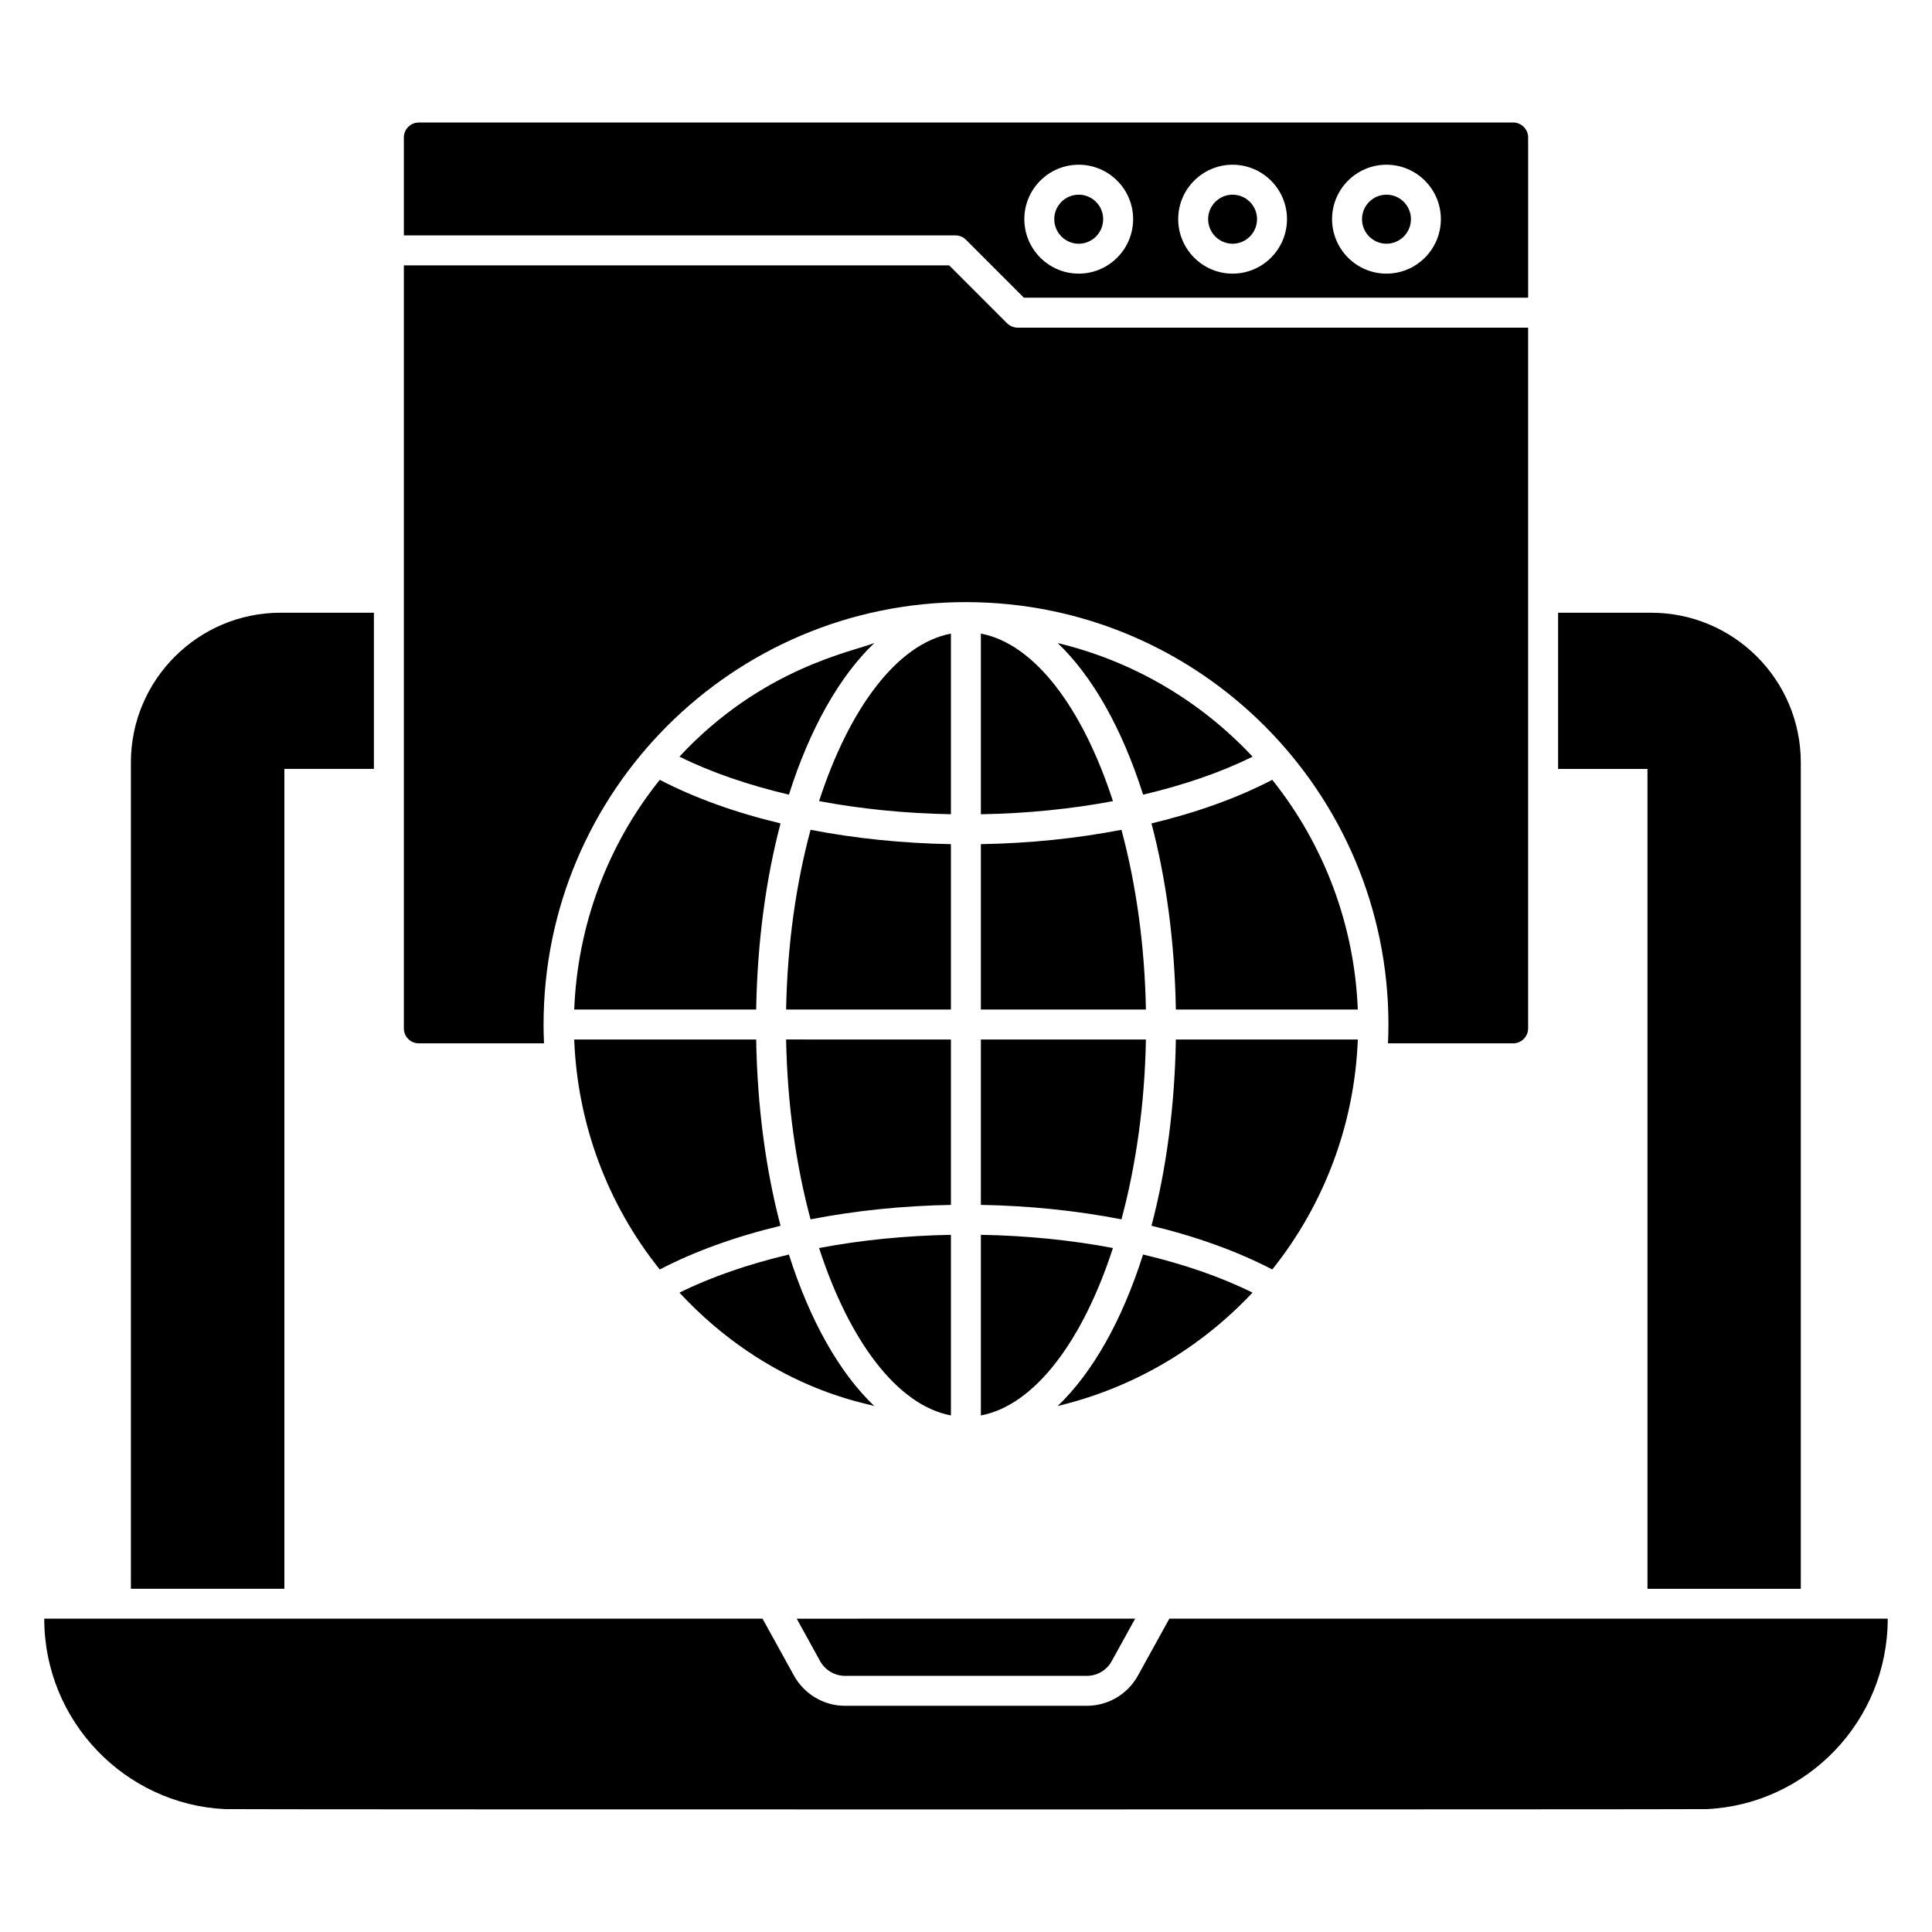
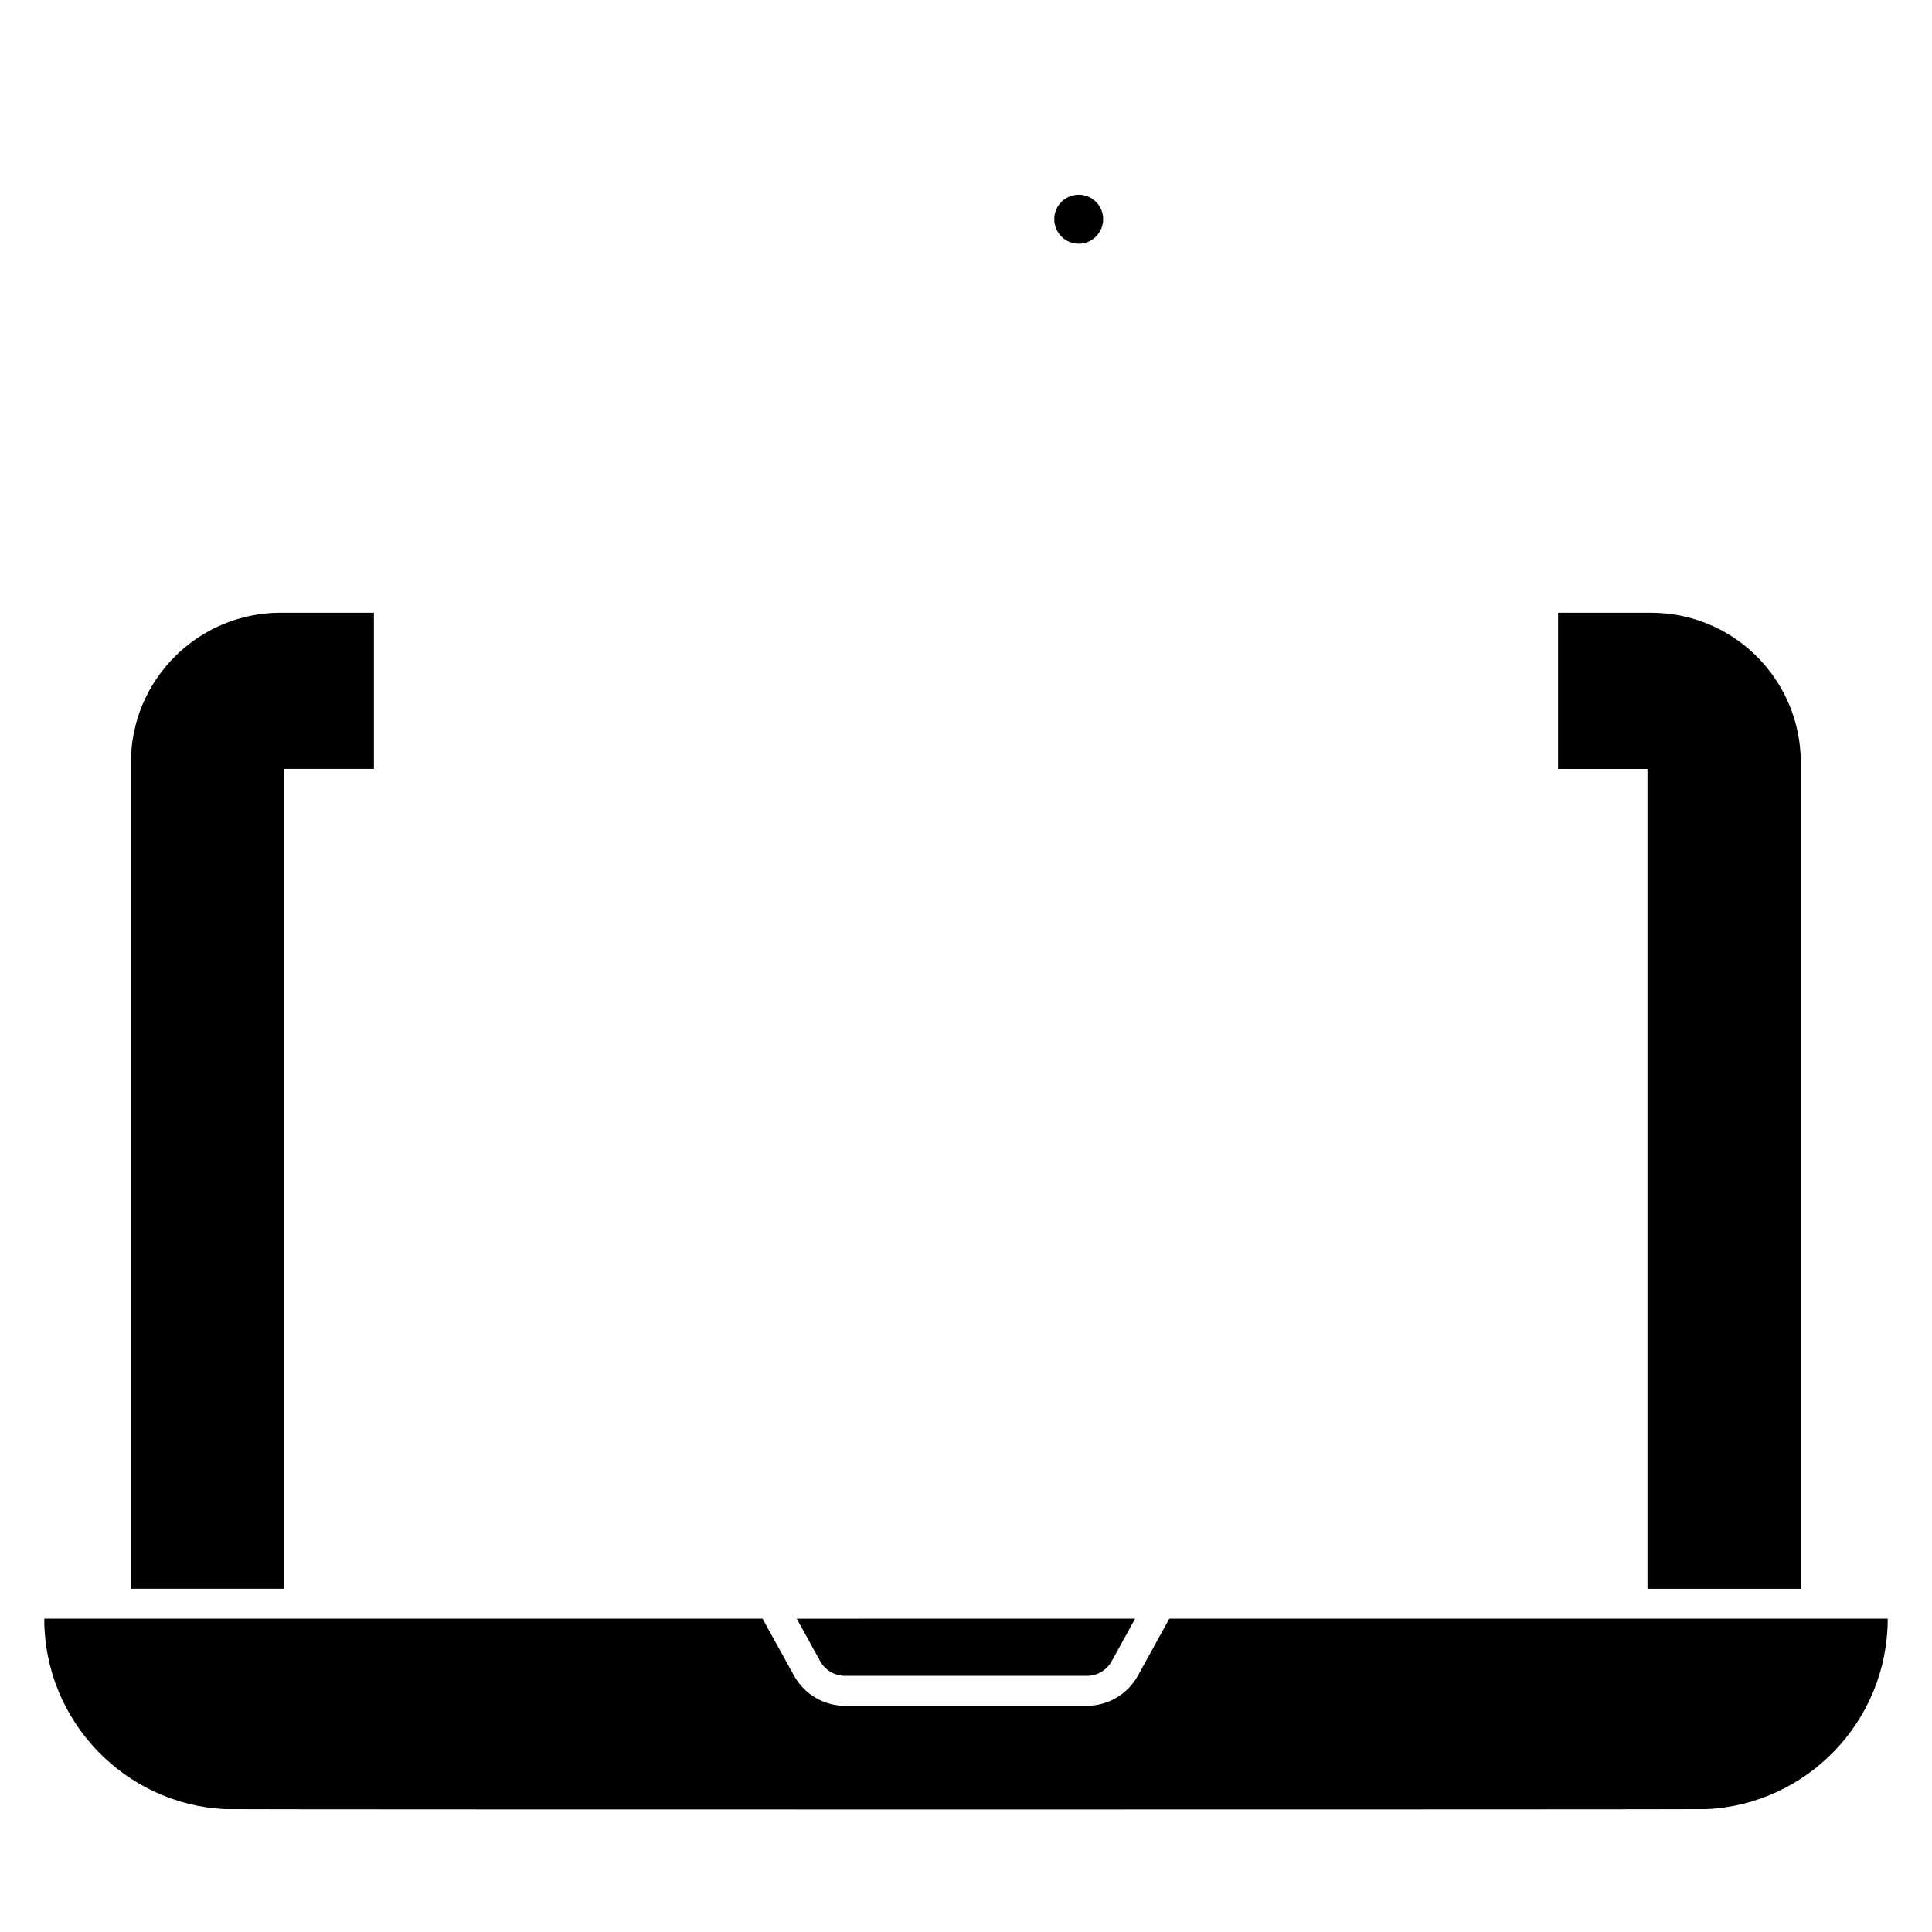
<svg xmlns="http://www.w3.org/2000/svg" fill="#000000" width="800px" height="800px" version="1.1" viewBox="144 144 512 512">
  <g>
    <path d="m453.89 572.96-8.352 15.133c-2.723 4.91-7.898 7.961-13.516 7.961h-64.082c-5.836 0-10.867-3.262-13.496-7.934l-8.367-15.16h-190.35c0 27.359 21.621 49.227 47.855 50.473 2.758 0.121 390.18 0.113 392.75 0 26.367-1.254 47.934-23.141 47.934-50.473z" />
    <path d="m367.94 588.12h64.082c2.731 0 5.25-1.48 6.57-3.863l6.234-11.293-89.688 0.004 6.234 11.297c1.262 2.242 3.715 3.856 6.566 3.856z" />
    <path d="m218.37 306.38h24.719v41.387h-23.727v217.28h-40.672v-218.99c0-21.902 17.816-39.68 39.68-39.68z" />
    <path d="m621.23 346.06v218.99h-40.633v-217.28h-23.688v-41.387h24.68c21.863 0 39.641 17.777 39.641 39.68z" />
-     <path d="m424.29 516.61c9.328-8.891 17.137-22.832 22.637-40.152 10.707 2.543 20.566 5.91 29.008 10.105-13.934 14.781-31.48 25.195-51.645 30.047zm-100.23-30.043c8.438-4.191 18.301-7.559 29.008-10.102 5.5 17.328 13.312 31.277 22.645 40.168-1.906-0.816-27.898-4.484-51.652-30.066zm51.66-172.17c-9.336 8.895-17.148 22.852-22.648 40.195-10.727-2.535-20.594-5.894-29.016-10.074 21.938-23.586 46.113-27.855 51.664-30.121zm100.23 30.125c-8.426 4.184-18.293 7.539-29.016 10.074-5.5-17.332-13.312-31.285-22.641-40.18 19.262 4.617 37.344 14.805 51.656 30.105zm-20.336 67.02c-0.301-17.918-2.586-34.648-6.461-49.328 11.926-2.852 22.762-6.746 32.008-11.551 13.871 17.34 21.809 38.691 22.668 60.879zm-51.672-99.629c14.281 2.691 27 19.781 35 44.398-11.039 2.082-22.848 3.266-35 3.477zm-7.938 47.867c-12.133-0.219-23.922-1.402-34.938-3.481 7.988-24.59 20.684-41.672 34.938-44.387zm0 7.93v43.832h-43.676c0.316-17.168 2.648-33.414 6.481-47.637 11.746 2.273 24.289 3.578 37.195 3.805zm0 51.77v43.832c-12.898 0.227-25.438 1.539-37.195 3.824-3.836-14.23-6.168-30.484-6.481-47.66zm0 51.762v47.867c-14.258-2.715-26.953-19.785-34.941-44.367 11.031-2.09 22.816-3.281 34.941-3.5zm7.938-0.004c12.145 0.215 23.953 1.402 35 3.5-8 24.602-20.719 41.684-35 44.375zm0-7.93v-43.828h43.738c-0.312 17.172-2.644 33.43-6.481 47.656-11.781-2.289-24.344-3.606-37.258-3.828zm0-51.766v-43.832c12.926-0.219 25.488-1.523 37.254-3.801 3.836 14.223 6.168 30.465 6.484 47.629zm-85.098-60.879c9.242 4.805 20.078 8.699 32.008 11.547-3.871 14.684-6.156 31.414-6.457 49.332h-48.219c0.859-22.246 8.793-43.59 22.668-60.879zm25.551 68.816c0.293 17.934 2.582 34.676 6.457 49.367-11.91 2.859-22.746 6.762-32.008 11.578-13.887-17.293-21.828-38.668-22.672-60.945zm104.76 49.363c3.879-14.691 6.164-31.434 6.461-49.363h48.219c-0.844 22.215-8.785 43.59-22.672 60.945-9.262-4.816-20.098-8.723-32.008-11.582z" />
-     <path d="m548.97 230.83v185.7c0 2.184-1.785 3.969-3.969 3.969h-33.172c0.078-1.629 0.121-3.293 0.121-4.961 0-61.504-49.875-111.93-111.93-111.97l-0.039-0.004c-61.82 0-111.93 50.152-111.93 111.97 0 1.668 0.039 3.332 0.117 4.961h-33.172c-2.223 0-3.969-1.785-3.969-3.969v-202.2h144.51l15.355 15.355c0.754 0.715 1.746 1.152 2.816 1.152z" />
-     <path d="m511.43 208.59c3.574 0 6.481-2.922 6.481-6.516 0-3.574-2.906-6.481-6.481-6.481-3.574 0-6.481 2.906-6.481 6.481 0 3.594 2.91 6.516 6.481 6.516z" />
    <path d="m429.87 208.59c3.574 0 6.481-2.922 6.481-6.516 0-3.574-2.906-6.481-6.481-6.481-3.574 0-6.481 2.906-6.481 6.481 0 3.594 2.906 6.516 6.481 6.516z" />
-     <path d="m470.65 208.59c3.574 0 6.481-2.922 6.481-6.516 0-3.574-2.906-6.481-6.481-6.481-3.574 0-6.481 2.906-6.481 6.481 0.004 3.594 2.91 6.516 6.481 6.516z" />
-     <path d="m397.19 206.38c1.051 0 2.062 0.418 2.805 1.164l15.348 15.348h133.63v-42.457c0-2.184-1.785-3.969-3.969-3.969l-290.01 0.004c-2.223 0-3.969 1.785-3.969 3.969v25.945zm114.24-18.727c7.949 0 14.414 6.469 14.414 14.414 0 7.965-6.469 14.449-14.414 14.449-7.949 0-14.418-6.484-14.418-14.449 0.004-7.945 6.469-14.414 14.418-14.414zm-40.781 0c7.949 0 14.418 6.469 14.418 14.414 0 7.965-6.469 14.449-14.418 14.449-7.949 0-14.414-6.484-14.414-14.449 0-7.945 6.469-14.414 14.414-14.414zm-40.777 0c7.949 0 14.418 6.469 14.418 14.414 0 7.965-6.469 14.449-14.418 14.449-7.949 0-14.414-6.484-14.414-14.449 0-7.945 6.465-14.414 14.414-14.414z" />
  </g>
</svg>